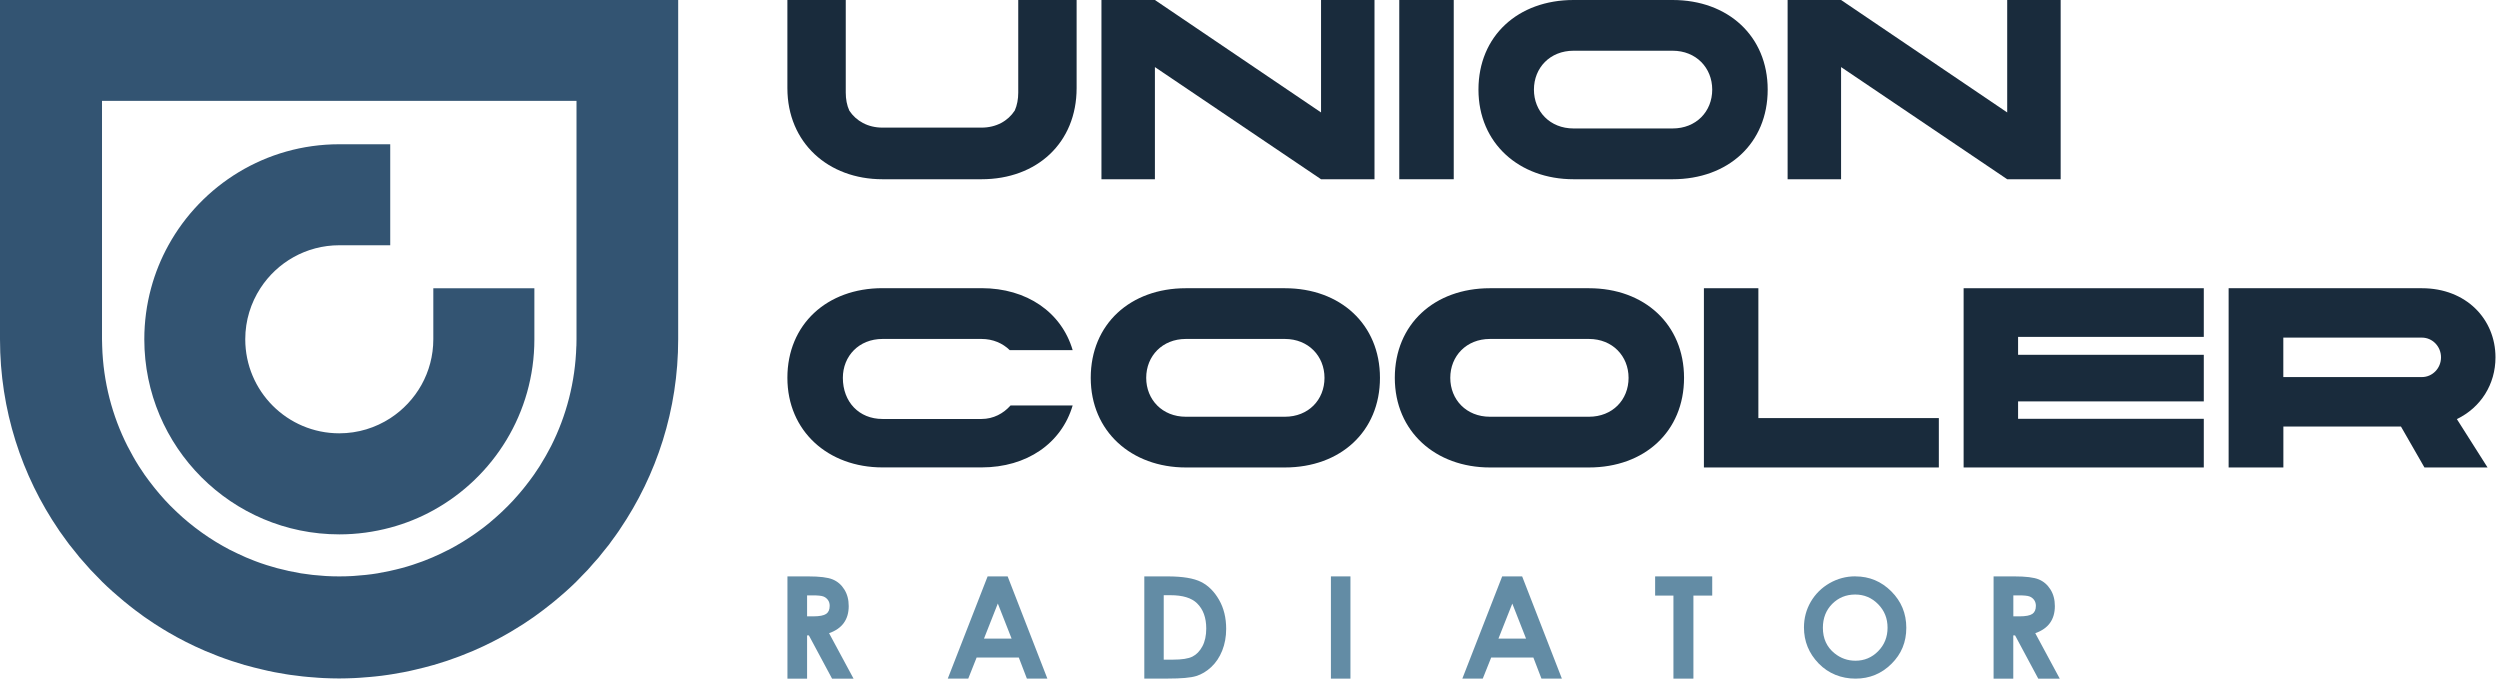
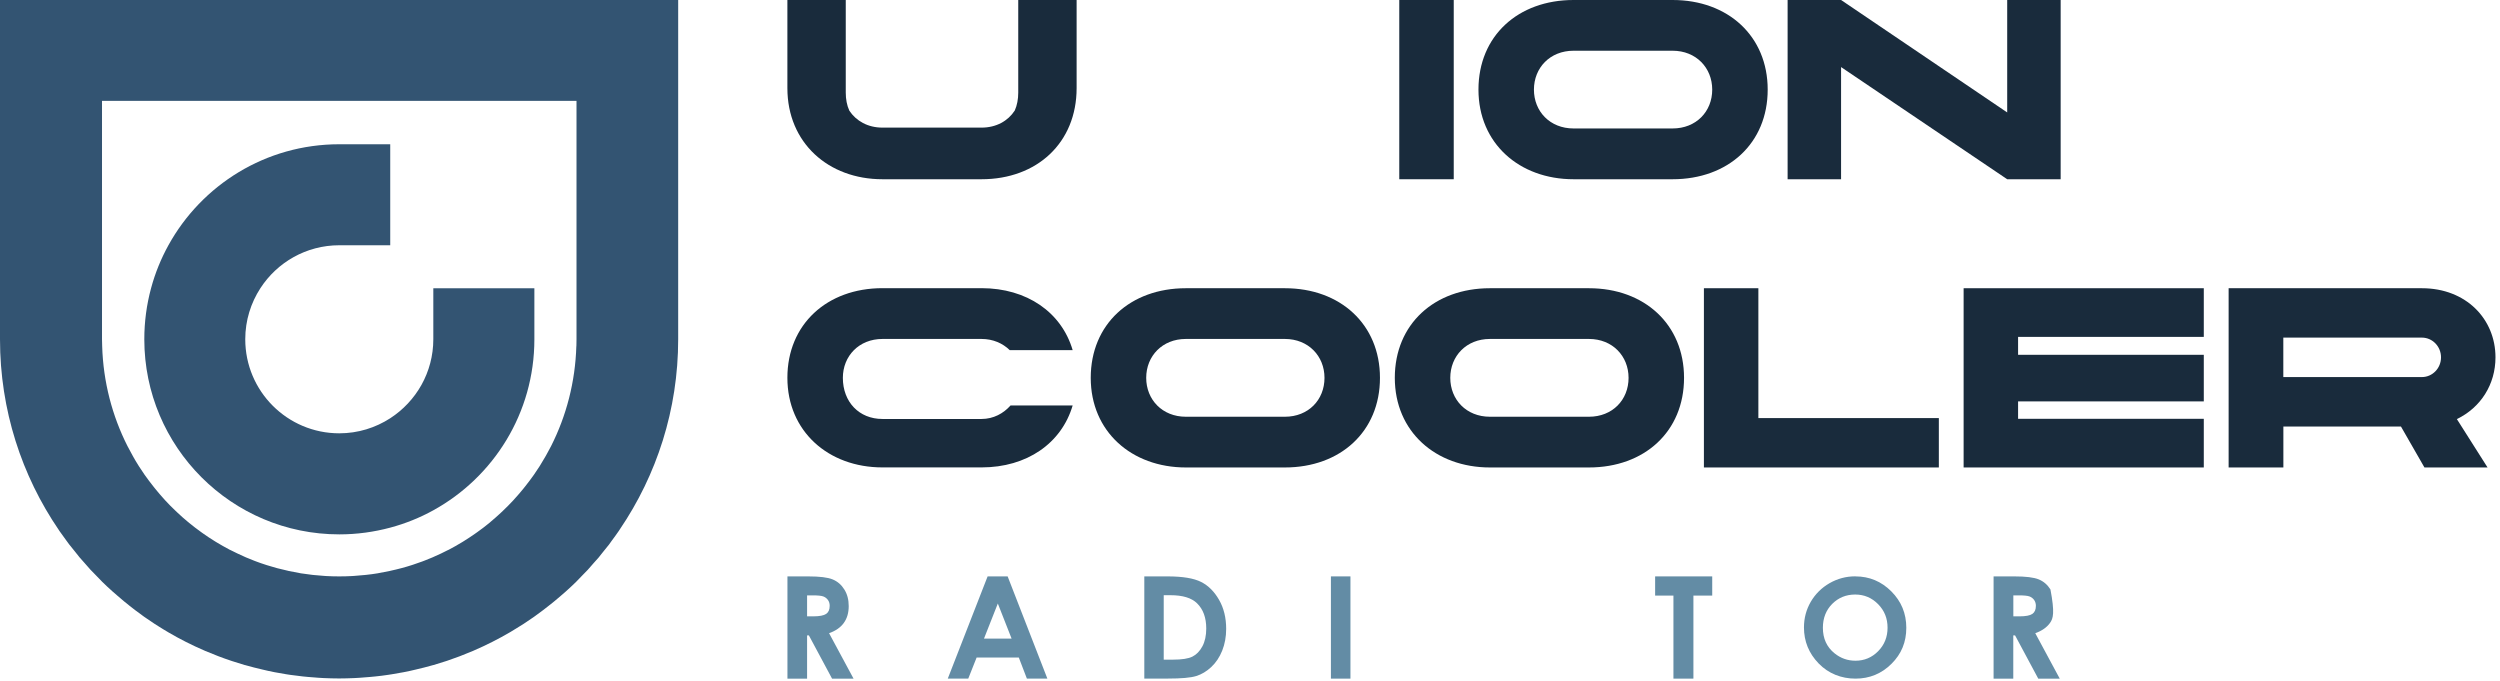
<svg xmlns="http://www.w3.org/2000/svg" width="448" height="122" viewBox="0 0 448 122" fill="none">
  <path d="M121.59 0H0V60.79C0 73.47 3.89 85.23 10.53 94.96C10.58 95.03 10.62 95.1 10.66 95.16C11.05 95.73 11.47 96.29 11.88 96.85C12.06 97.08 12.22 97.33 12.4 97.56C12.74 98 13.09 98.42 13.44 98.85C13.71 99.19 13.97 99.54 14.25 99.87C14.53 100.2 14.83 100.52 15.11 100.84C15.48 101.25 15.83 101.68 16.21 102.09C16.45 102.35 16.71 102.6 16.96 102.86C17.39 103.31 17.82 103.76 18.26 104.2C18.26 104.2 18.26 104.2 18.26 104.21C18.89 104.83 19.54 105.43 20.19 106.01C20.46 106.26 20.74 106.49 21.02 106.73C21.41 107.07 21.79 107.4 22.18 107.72C22.54 108.02 22.91 108.31 23.27 108.6C23.58 108.84 23.89 109.09 24.21 109.33C24.63 109.65 25.05 109.95 25.47 110.26C25.59 110.34 25.7 110.43 25.81 110.51C25.97 110.62 26.13 110.72 26.28 110.83C26.75 111.16 27.22 111.48 27.7 111.79C27.92 111.94 28.16 112.08 28.38 112.22C28.92 112.56 29.45 112.9 30 113.21C30.04 113.23 30.08 113.25 30.11 113.28C32.2 114.51 34.38 115.61 36.63 116.58C36.67 116.6 36.72 116.62 36.76 116.64C37.46 116.94 38.16 117.22 38.87 117.49C38.98 117.53 39.09 117.58 39.2 117.62C39.9 117.89 40.61 118.14 41.33 118.38C41.43 118.41 41.53 118.45 41.63 118.48C42.37 118.73 43.12 118.96 43.87 119.18C43.88 119.18 43.89 119.18 43.91 119.18C43.96 119.19 44 119.21 44.05 119.22C45.03 119.5 46.02 119.75 47.02 119.98C47.36 120.06 47.7 120.14 48.05 120.22C48.44 120.31 48.82 120.38 49.21 120.46C49.91 120.59 50.61 120.72 51.32 120.83C51.53 120.86 51.75 120.89 51.97 120.93C52.73 121.04 53.5 121.14 54.28 121.22C54.59 121.25 54.9 121.28 55.22 121.31C55.85 121.37 56.49 121.42 57.13 121.46C57.42 121.48 57.71 121.5 58.01 121.51C58.93 121.55 59.84 121.58 60.77 121.58C61.7 121.58 62.62 121.55 63.53 121.51C63.82 121.5 64.11 121.48 64.41 121.46C65.05 121.42 65.69 121.37 66.32 121.31C66.63 121.28 66.95 121.25 67.26 121.22C68.03 121.14 68.8 121.05 69.56 120.93C69.78 120.9 70 120.87 70.21 120.83C70.92 120.72 71.62 120.59 72.32 120.46C72.71 120.38 73.1 120.31 73.49 120.22C73.84 120.15 74.18 120.06 74.52 119.98C75.52 119.75 76.51 119.5 77.49 119.22C77.53 119.21 77.58 119.19 77.62 119.18C77.63 119.18 77.65 119.18 77.66 119.18C78.42 118.96 79.16 118.73 79.91 118.48C80.01 118.44 80.11 118.41 80.21 118.38C80.92 118.14 81.63 117.89 82.33 117.62C82.44 117.58 82.55 117.53 82.66 117.49C83.37 117.22 84.07 116.94 84.77 116.64C84.81 116.62 84.86 116.6 84.9 116.58C87.15 115.61 89.32 114.51 91.42 113.28C91.46 113.26 91.5 113.24 91.54 113.21C92.09 112.89 92.62 112.56 93.15 112.22C93.38 112.08 93.61 111.94 93.84 111.79C94.32 111.48 94.79 111.16 95.26 110.83C95.42 110.72 95.58 110.62 95.73 110.51C95.85 110.43 95.96 110.34 96.07 110.26C96.49 109.96 96.92 109.65 97.33 109.33C97.65 109.09 97.96 108.85 98.27 108.6C98.64 108.31 99 108.03 99.36 107.73C99.75 107.41 100.14 107.08 100.53 106.74C100.8 106.5 101.08 106.27 101.35 106.03C102.01 105.44 102.65 104.84 103.28 104.23C103.28 104.23 103.28 104.23 103.28 104.22C103.72 103.79 104.15 103.33 104.58 102.88C104.83 102.62 105.09 102.37 105.33 102.11C105.69 101.72 106.03 101.31 106.38 100.91C106.68 100.57 106.99 100.23 107.29 99.89C107.54 99.59 107.77 99.28 108.01 98.98C108.39 98.51 108.77 98.05 109.14 97.58C109.3 97.36 109.45 97.14 109.61 96.92C110.04 96.34 110.47 95.76 110.87 95.17C110.94 95.06 111.01 94.95 111.08 94.85C117.67 85.14 121.53 73.42 121.53 60.8V0H121.59ZM25.84 18.08H103.31V60.79C103.31 61.21 103.3 61.62 103.29 62.03H103.28C103.09 68.46 101.49 74.52 98.76 79.93C98.74 79.97 98.72 80.02 98.69 80.06C98.43 80.58 98.15 81.08 97.87 81.58C97.81 81.68 97.76 81.79 97.69 81.89C97.41 82.38 97.13 82.86 96.83 83.33C96.79 83.39 96.75 83.46 96.71 83.53C96.38 84.05 96.04 84.56 95.69 85.06C95.19 85.77 94.67 86.46 94.13 87.14C94 87.3 93.87 87.47 93.74 87.63C93.25 88.23 92.74 88.82 92.22 89.39C92.14 89.48 92.06 89.57 91.98 89.66C91.38 90.31 90.75 90.94 90.1 91.56C89.98 91.68 89.86 91.79 89.74 91.9C89.15 92.45 88.55 92.98 87.94 93.49C87.85 93.57 87.76 93.64 87.67 93.72C86.97 94.3 86.25 94.85 85.51 95.37C85.41 95.45 85.3 95.52 85.2 95.59C84.52 96.07 83.83 96.52 83.13 96.96C83.03 97.02 82.94 97.08 82.84 97.14C82.05 97.62 81.24 98.08 80.42 98.51C80.34 98.54 80.27 98.58 80.2 98.61C79.42 99.01 78.64 99.39 77.84 99.73C77.73 99.78 77.62 99.83 77.51 99.88C77.04 100.08 76.56 100.27 76.08 100.46C75.94 100.51 75.8 100.57 75.66 100.62C75.14 100.81 74.61 101 74.08 101.17C73.98 101.2 73.88 101.24 73.78 101.27C73.21 101.45 72.63 101.63 72.05 101.78C71.99 101.8 71.93 101.82 71.86 101.83C71.25 101.99 70.65 102.14 70.03 102.27C69.98 102.28 69.93 102.29 69.88 102.31C69.2 102.46 68.51 102.59 67.81 102.71C67.76 102.71 67.71 102.73 67.66 102.74C67 102.85 66.33 102.94 65.66 103.01C65.56 103.01 65.47 103.03 65.37 103.04C64.75 103.11 64.12 103.16 63.49 103.2C63.35 103.2 63.21 103.22 63.07 103.23C62.32 103.27 61.57 103.29 60.81 103.29C60.81 103.29 60.8 103.29 60.79 103.29C60.79 103.29 60.78 103.29 60.77 103.29C60.01 103.29 59.26 103.27 58.51 103.23C58.37 103.23 58.23 103.21 58.09 103.2C57.46 103.16 56.83 103.11 56.21 103.04C56.11 103.04 56.02 103.02 55.92 103.01C55.25 102.93 54.58 102.84 53.92 102.74C53.87 102.74 53.82 102.72 53.77 102.71C53.07 102.59 52.38 102.46 51.7 102.31C51.65 102.3 51.6 102.29 51.55 102.27C50.93 102.13 50.33 101.99 49.72 101.83C49.66 101.81 49.6 101.79 49.53 101.78C48.95 101.62 48.37 101.45 47.8 101.27C47.7 101.24 47.6 101.2 47.5 101.17C46.97 101 46.44 100.82 45.92 100.62C45.78 100.57 45.64 100.51 45.5 100.46C45.02 100.27 44.54 100.08 44.07 99.88C43.96 99.83 43.85 99.78 43.74 99.73C42.94 99.38 42.15 99 41.38 98.61C41.31 98.58 41.23 98.54 41.16 98.51C40.34 98.08 39.53 97.62 38.74 97.14C38.64 97.08 38.55 97.02 38.45 96.96C37.74 96.52 37.05 96.07 36.38 95.59C36.27 95.52 36.17 95.45 36.07 95.37C35.33 94.84 34.61 94.29 33.91 93.72C33.82 93.65 33.73 93.57 33.64 93.49C33.02 92.98 32.42 92.45 31.84 91.9C31.72 91.79 31.6 91.68 31.48 91.56C30.83 90.95 30.21 90.32 29.6 89.66C29.52 89.57 29.44 89.48 29.36 89.39C28.84 88.82 28.34 88.23 27.85 87.63C27.72 87.47 27.59 87.31 27.46 87.14C26.92 86.46 26.4 85.77 25.9 85.06C25.55 84.56 25.21 84.04 24.88 83.53C24.84 83.46 24.8 83.4 24.76 83.33C24.46 82.86 24.17 82.38 23.9 81.89C23.84 81.79 23.78 81.68 23.73 81.58C23.45 81.08 23.18 80.57 22.91 80.06C22.89 80.02 22.87 79.97 22.84 79.93C20.11 74.53 18.5 68.46 18.31 62.03C18.3 61.62 18.28 61.2 18.28 60.79V18.08H25.84Z" fill="#335472" />
  <path d="M77.65 51.64V60.79C77.65 66.73 74.57 71.94 69.93 74.95C67.3 76.65 64.17 77.65 60.8 77.65C51.49 77.65 43.95 70.1 43.95 60.8C43.95 57.42 44.95 54.29 46.66 51.65C49.66 47.02 54.87 43.95 60.8 43.95H69.93V25.85H60.8C47.61 25.85 36.13 33.16 30.18 43.95C28.85 46.36 27.8 48.94 27.07 51.65C26.28 54.57 25.86 57.64 25.86 60.8C25.86 80.1 41.51 95.76 60.81 95.76C63.97 95.76 67.03 95.33 69.94 94.55C72.66 93.82 75.25 92.77 77.66 91.44C88.45 85.49 95.76 74.01 95.76 60.81V51.66H77.66L77.65 51.64Z" fill="#335472" />
-   <path d="M246.31 0V32.12H236.73L206.96 12.02V32.12H197.38V0H206.96L236.73 20.15V0H246.31Z" fill="#192B3C" />
  <path d="M250.75 0H260.51V32.12H250.75V0Z" fill="#192B3C" />
  <path d="M316.77 16.06C316.77 25.69 309.67 32.12 299.73 32.12H281.98C272.26 32.12 264.94 25.69 264.94 16.06C264.94 6.43 272.04 0 281.98 0H299.73C309.67 0 316.77 6.48 316.77 16.06ZM306.83 16.06C306.83 12.16 303.95 9.09 299.73 9.09H281.98C277.76 9.09 274.88 12.15 274.88 16.06C274.88 19.97 277.76 23.02 281.98 23.02H299.73C303.94 23.02 306.83 20 306.83 16.06Z" fill="#192B3C" />
  <path d="M182.47 0V16.6C182.47 17.75 182.27 18.85 181.85 19.8C180.64 21.68 178.52 22.87 175.89 22.87H158.14C155.52 22.87 153.42 21.68 152.2 19.83C151.76 18.87 151.56 17.77 151.56 16.6V0H141.1V15.79C141.1 25.58 148.42 32.12 158.14 32.12H175.89C185.83 32.12 192.93 25.58 192.93 15.79V0H182.47Z" fill="#192B3C" />
  <path d="M369.27 0V32.12H359.69L329.92 12.02V32.12H320.34V0H329.92L359.69 20.15V0H369.27Z" fill="#192B3C" />
  <path d="M141.11 103.29H144.84C146.89 103.29 148.34 103.47 149.21 103.83C150.08 104.19 150.78 104.79 151.3 105.63C151.83 106.47 152.09 107.46 152.09 108.61C152.09 109.81 151.8 110.82 151.21 111.63C150.63 112.44 149.75 113.05 148.57 113.47L152.96 121.62H149.11L144.95 113.86H144.63V121.62H141.11V103.3V103.29ZM144.63 110.45H145.73C146.85 110.45 147.62 110.3 148.05 110.01C148.47 109.72 148.68 109.24 148.68 108.56C148.68 108.16 148.58 107.81 148.37 107.52C148.16 107.23 147.88 107.01 147.53 106.88C147.18 106.75 146.53 106.69 145.6 106.69H144.63V110.45Z" fill="#638CA5" />
  <path d="M177 103.29H180.57L187.69 121.61H184.02L182.57 117.83H175.01L173.51 121.61H169.84L176.98 103.29H177ZM178.81 108.15L176.33 114.44H181.28L178.81 108.15Z" fill="#638CA5" />
  <path d="M205.05 103.29H209.23C211.92 103.29 213.92 103.62 215.23 104.28C216.54 104.94 217.61 106.01 218.46 107.5C219.31 108.98 219.73 110.72 219.73 112.7C219.73 114.11 219.49 115.41 219.02 116.59C218.55 117.77 217.89 118.75 217.06 119.53C216.23 120.31 215.32 120.85 214.35 121.15C213.38 121.45 211.69 121.6 209.3 121.6H205.06V103.28L205.05 103.29ZM208.54 106.65V118.21H210.18C211.79 118.21 212.96 118.03 213.69 117.66C214.41 117.3 215.01 116.68 215.47 115.82C215.93 114.96 216.16 113.89 216.16 112.63C216.16 110.69 215.61 109.18 214.51 108.11C213.52 107.14 211.93 106.66 209.74 106.66H208.54V106.65Z" fill="#638CA5" />
  <path d="M238.5 103.29H242V121.61H238.5V103.29Z" fill="#638CA5" />
-   <path d="M269.2 103.29H272.77L279.89 121.61H276.23L274.78 117.83H267.22L265.71 121.61H262.05L269.19 103.29H269.2ZM271.01 108.15L268.52 114.44H273.47L271 108.15H271.01Z" fill="#638CA5" />
  <path d="M296.6 103.29H306.83V106.73H303.46V121.61H299.88V106.73H296.6V103.29Z" fill="#638CA5" />
  <path d="M332.49 103.29C334.98 103.29 337.13 104.18 338.92 105.97C340.71 107.76 341.61 109.93 341.61 112.5C341.61 115.07 340.73 117.2 338.95 118.96C337.18 120.72 335.03 121.61 332.5 121.61C329.97 121.61 327.65 120.7 325.9 118.89C324.15 117.08 323.27 114.93 323.27 112.44C323.27 110.77 323.68 109.24 324.49 107.84C325.31 106.44 326.43 105.33 327.85 104.51C329.28 103.69 330.81 103.28 332.46 103.28L332.49 103.29ZM332.45 106.54C330.82 106.54 329.45 107.1 328.33 108.22C327.22 109.34 326.66 110.77 326.66 112.5C326.66 114.43 327.36 115.96 328.76 117.08C329.85 117.96 331.1 118.4 332.5 118.4C334.09 118.4 335.45 117.83 336.57 116.69C337.69 115.55 338.25 114.15 338.25 112.48C338.25 110.81 337.69 109.42 336.56 108.27C335.43 107.12 334.06 106.54 332.45 106.54Z" fill="#638CA5" />
-   <path d="M357.25 103.29H360.98C363.02 103.29 364.48 103.47 365.35 103.83C366.22 104.19 366.91 104.79 367.44 105.63C367.97 106.47 368.23 107.46 368.23 108.61C368.23 109.81 367.94 110.82 367.36 111.63C366.78 112.44 365.9 113.05 364.72 113.47L369.11 121.62H365.26L361.1 113.86H360.78V121.62H357.25V103.3V103.29ZM360.78 110.45H361.89C363.01 110.45 363.78 110.3 364.2 110.01C364.62 109.72 364.83 109.24 364.83 108.56C364.83 108.16 364.72 107.81 364.52 107.52C364.31 107.23 364.03 107.01 363.68 106.88C363.33 106.75 362.68 106.69 361.75 106.69H360.79V110.45H360.78Z" fill="#638CA5" />
+   <path d="M357.25 103.29H360.98C363.02 103.29 364.48 103.47 365.35 103.83C366.22 104.19 366.91 104.79 367.44 105.63C368.23 109.81 367.94 110.82 367.36 111.63C366.78 112.44 365.9 113.05 364.72 113.47L369.11 121.62H365.26L361.1 113.86H360.78V121.62H357.25V103.3V103.29ZM360.78 110.45H361.89C363.01 110.45 363.78 110.3 364.2 110.01C364.62 109.72 364.83 109.24 364.83 108.56C364.83 108.16 364.72 107.81 364.52 107.52C364.31 107.23 364.03 107.01 363.68 106.88C363.33 106.75 362.68 106.69 361.75 106.69H360.79V110.45H360.78Z" fill="#638CA5" />
  <path d="M247.29 67.71C247.29 77.34 240.19 83.77 230.25 83.77H212.5C202.79 83.77 195.46 77.34 195.46 67.71C195.46 58.08 202.56 51.65 212.5 51.65H230.25C240.19 51.65 247.29 58.13 247.29 67.71ZM237.35 67.71C237.35 63.81 234.46 60.74 230.25 60.74H212.5C208.29 60.74 205.4 63.8 205.4 67.71C205.4 71.62 208.29 74.68 212.5 74.68H230.25C234.46 74.68 237.35 71.66 237.35 67.71Z" fill="#192B3C" />
  <path d="M301.78 67.71C301.78 77.34 294.68 83.77 284.74 83.77H266.99C257.27 83.77 249.95 77.34 249.95 67.71C249.95 58.08 257.05 51.65 266.99 51.65H284.74C294.68 51.65 301.78 58.13 301.78 67.71ZM291.84 67.71C291.84 63.81 288.96 60.74 284.74 60.74H266.99C262.78 60.74 259.89 63.8 259.89 67.71C259.89 71.62 262.77 74.68 266.99 74.68H284.74C288.95 74.68 291.84 71.66 291.84 67.71Z" fill="#192B3C" />
  <path d="M347.44 74.91V83.77H305.34V51.65H315.1V74.92H347.44V74.91Z" fill="#192B3C" />
  <path d="M361.64 60.37V63.58H394.92V71.93H361.64V75.05H394.92V83.77H351.88V51.65H394.92V60.37H361.64Z" fill="#192B3C" />
  <path d="M399.36 51.65H434.01C441.95 51.65 447.19 57.2 447.19 64.04C447.19 68.86 444.57 73.03 440.27 75.1L445.77 83.77H434.46L430.25 76.43H409.18V83.77H399.37V51.65H399.36ZM434.01 67.57C435.87 67.57 437.43 66.01 437.43 64.04C437.43 62.07 435.88 60.5 434.01 60.5H409.17V67.57H434.01Z" fill="#192B3C" />
  <path d="M181.08 72.67C179.82 74.09 178.03 75.08 175.89 75.08H158.14C153.93 75.08 151.04 72.02 151.04 67.71C151.04 63.81 153.92 60.74 158.14 60.74H175.89C177.95 60.74 179.69 61.52 180.94 62.74H192.22C190.22 55.95 184.01 51.64 175.89 51.64H158.14C148.2 51.64 141.1 58.12 141.1 67.7C141.1 77.28 148.42 83.76 158.14 83.76H175.89C184.01 83.76 190.22 79.45 192.22 72.66H181.08V72.67Z" fill="#192B3C" />
</svg>